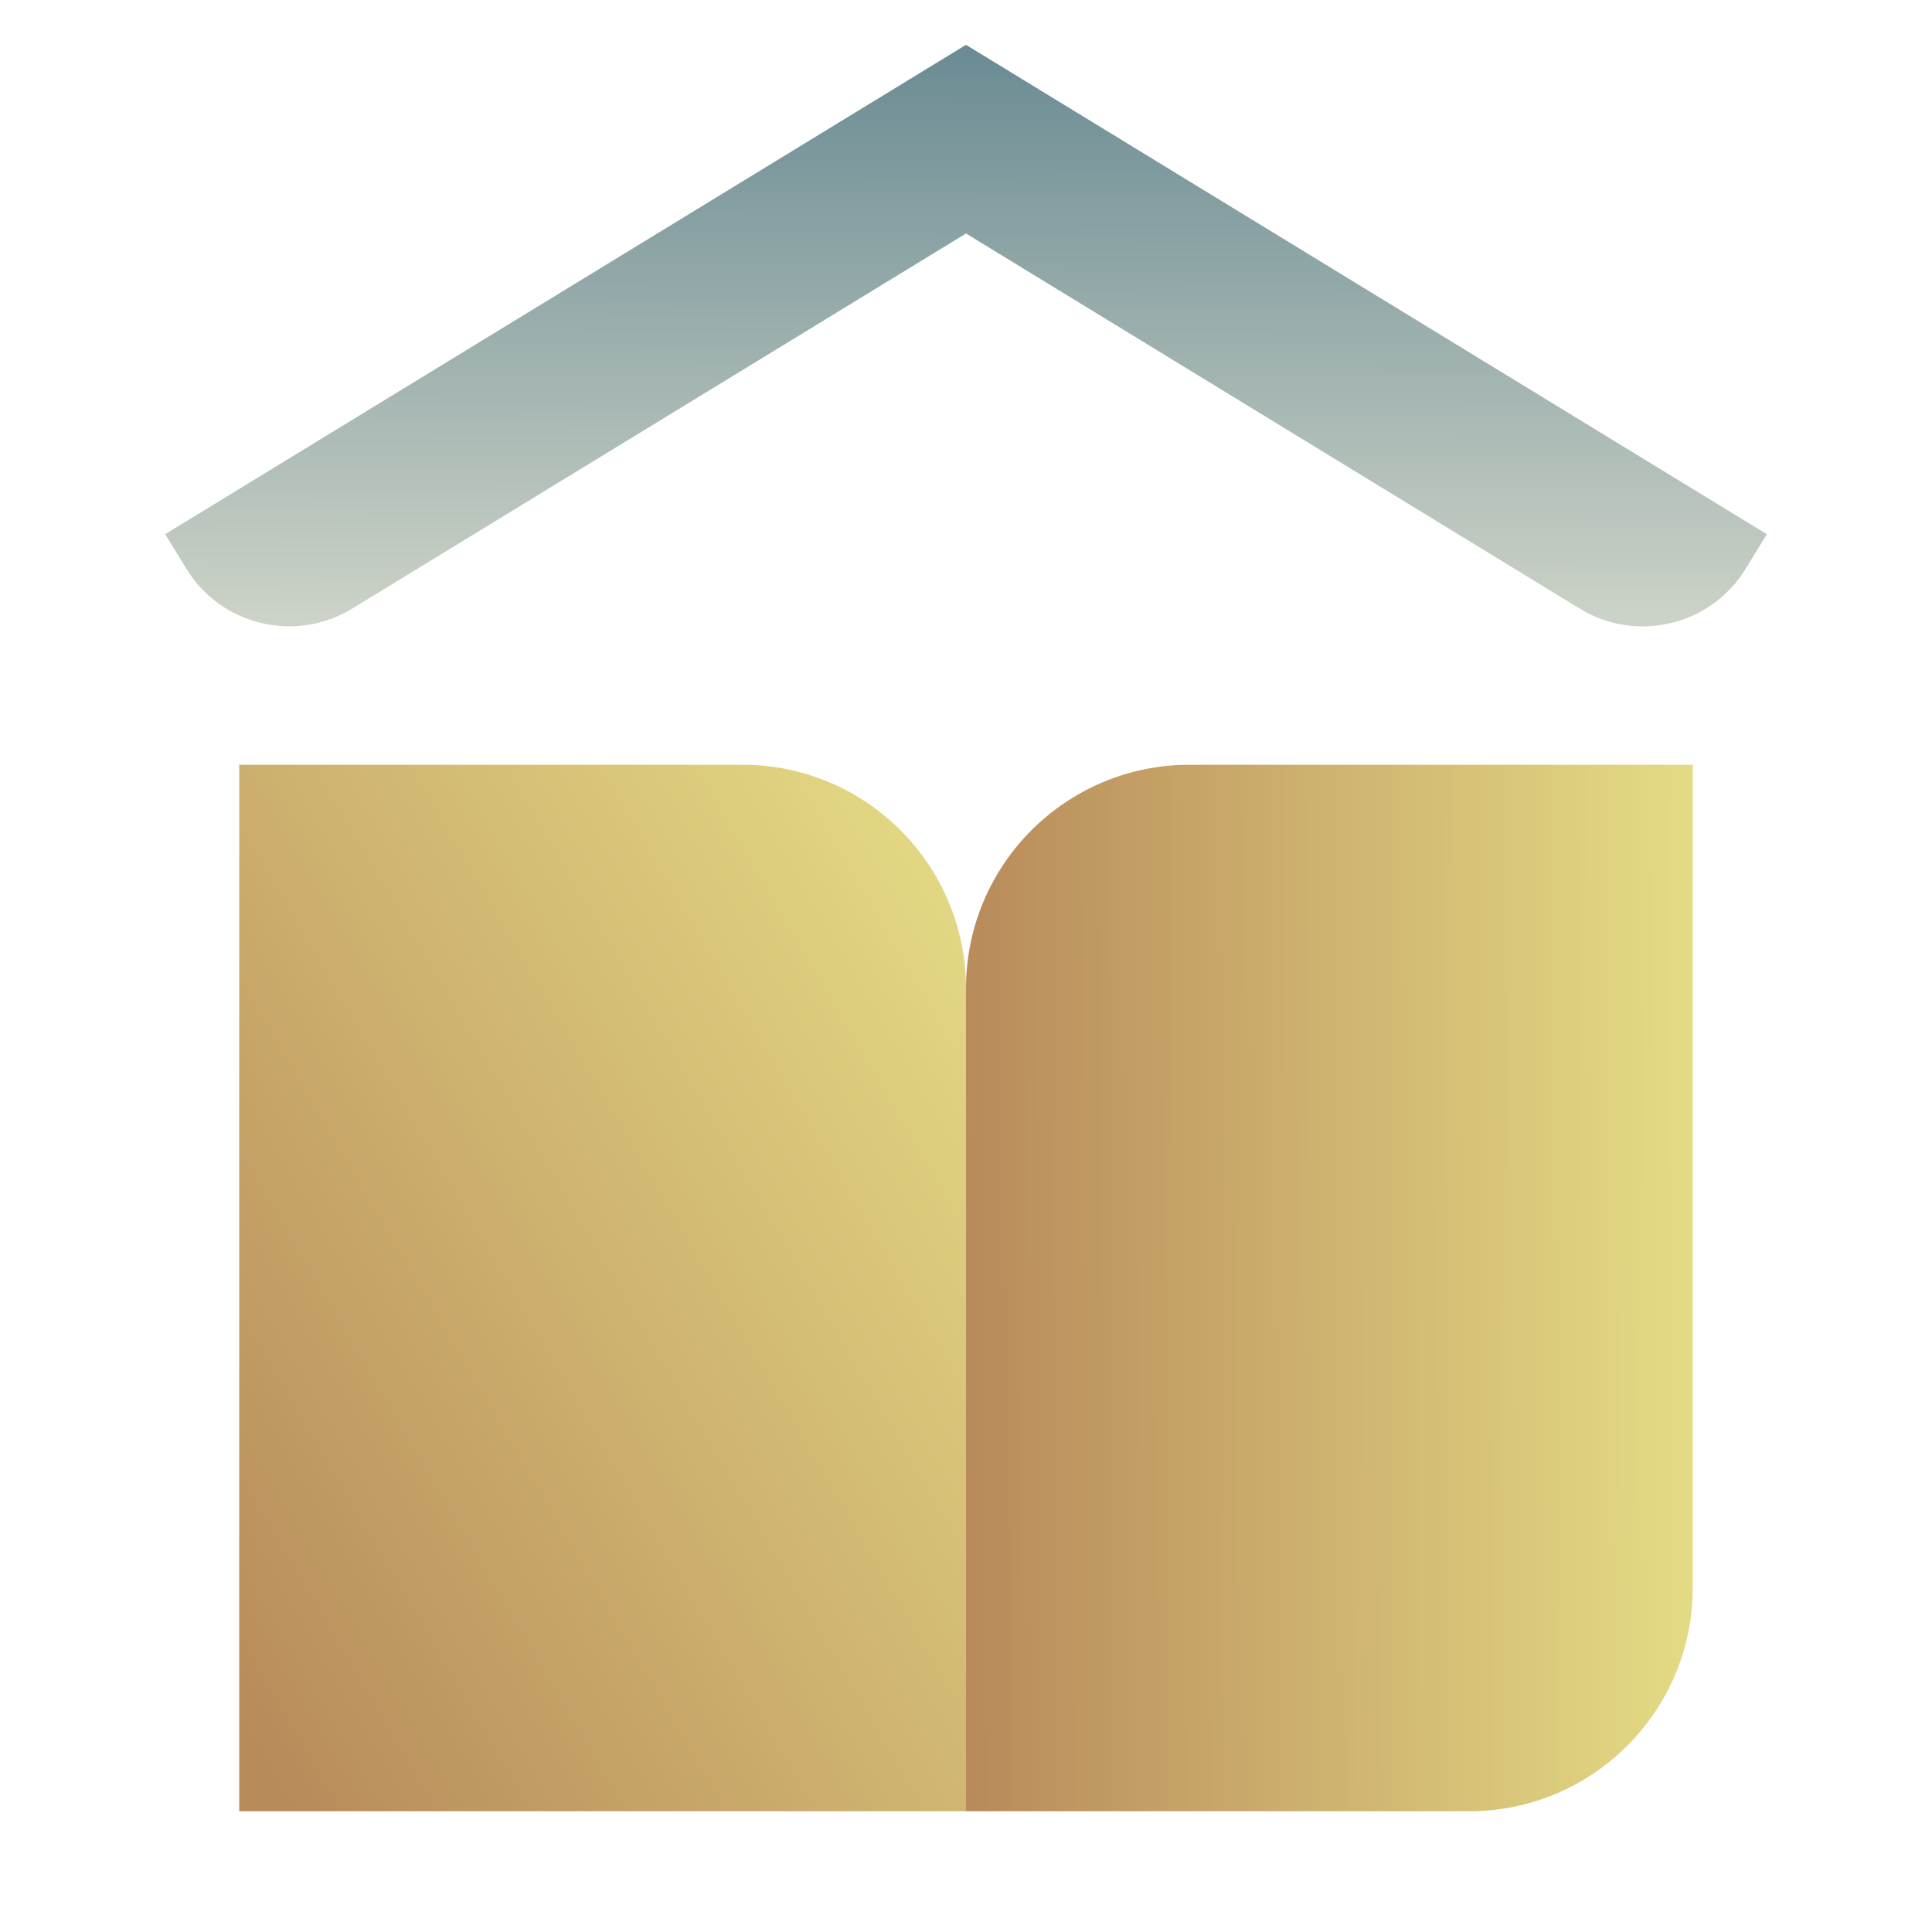
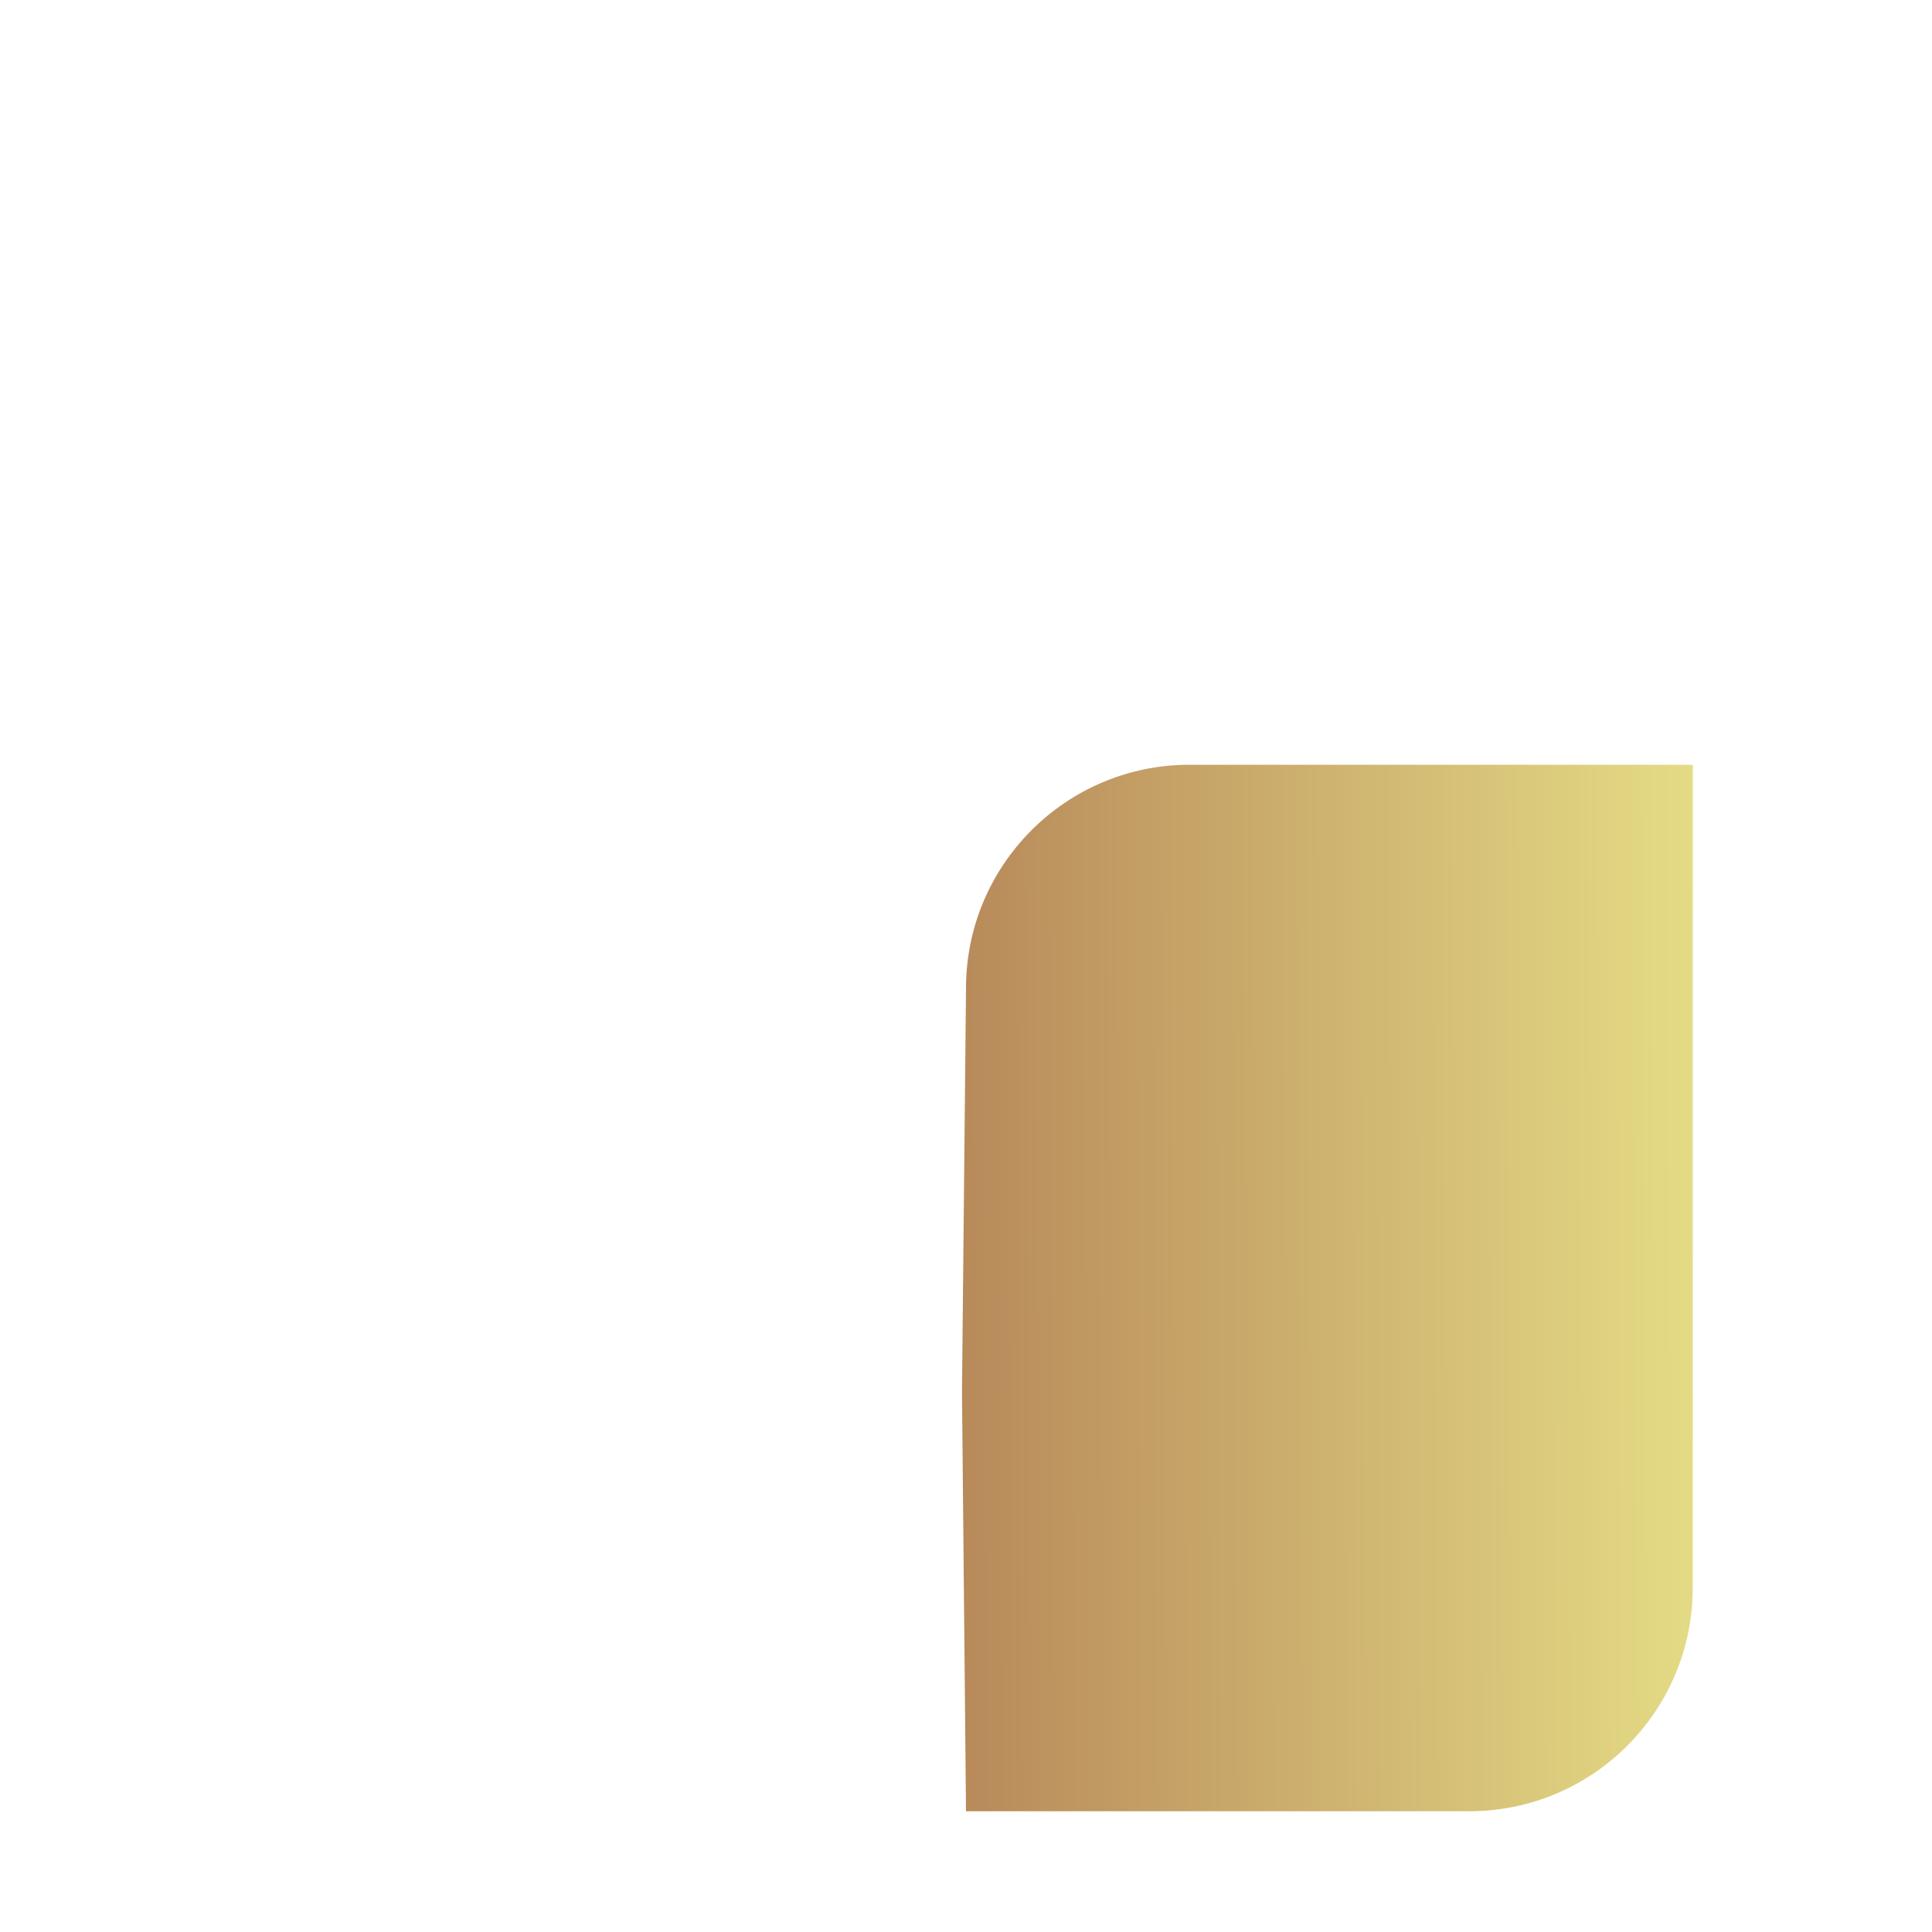
<svg xmlns="http://www.w3.org/2000/svg" viewBox="0 0 64 64">
  <g>
    <defs>
      <linearGradient id="idss11497027862_1g-1965654284" x1="1" x2="0" y1="0.497" y2="0.503">
        <stop offset="0" stop-color="rgb(228, 219, 133)" stop-opacity="1" />
        <stop offset="1" stop-color="rgb(184, 138, 90)" stop-opacity="1" />
      </linearGradient>
    </defs>
    <path d="M 56.075 52.592 C 56.075 56.683 52.759 60 48.667 60 L 32 60 L 31.867 46.109 L 32 32.741 C 32 28.649 35.316 25.333 39.408 25.333 L 56.075 25.333 Z" fill="url(#idss11497027862_1g-1965654284)" />
  </g>
  <g>
    <defs>
      <linearGradient id="idss11497027862_2g-2004985126" x1="0.497" x2="0.503" y1="1" y2="0">
        <stop offset="0" stop-color="rgb(208, 213, 201)" stop-opacity="1" />
        <stop offset="1" stop-color="rgb(106, 139, 147)" stop-opacity="1" />
      </linearGradient>
    </defs>
-     <path d="M 52.334 20.163 L 32 7.735 L 11.667 20.161 C 9.781 21.313 7.319 20.719 6.168 18.833 L 5.472 17.695 L 32 1.485 L 58.528 17.696 L 57.832 18.835 C 56.681 20.72 54.219 21.315 52.334 20.163 Z" fill="url(#idss11497027862_2g-2004985126)" />
  </g>
  <g>
    <defs>
      <linearGradient id="idss11497027862_3g-583541314" x1="1" x2="0" y1="0.074" y2="0.926">
        <stop offset="0" stop-color="rgb(228, 218, 133)" stop-opacity="1" />
        <stop offset="1" stop-color="rgb(184, 139, 90)" stop-opacity="1" />
      </linearGradient>
    </defs>
-     <path d="M 32 60 L 7.925 60 L 7.925 25.333 L 24.592 25.333 C 28.684 25.333 32 28.649 32 32.741 Z" fill="url(#idss11497027862_3g-583541314)" />
  </g>
</svg>